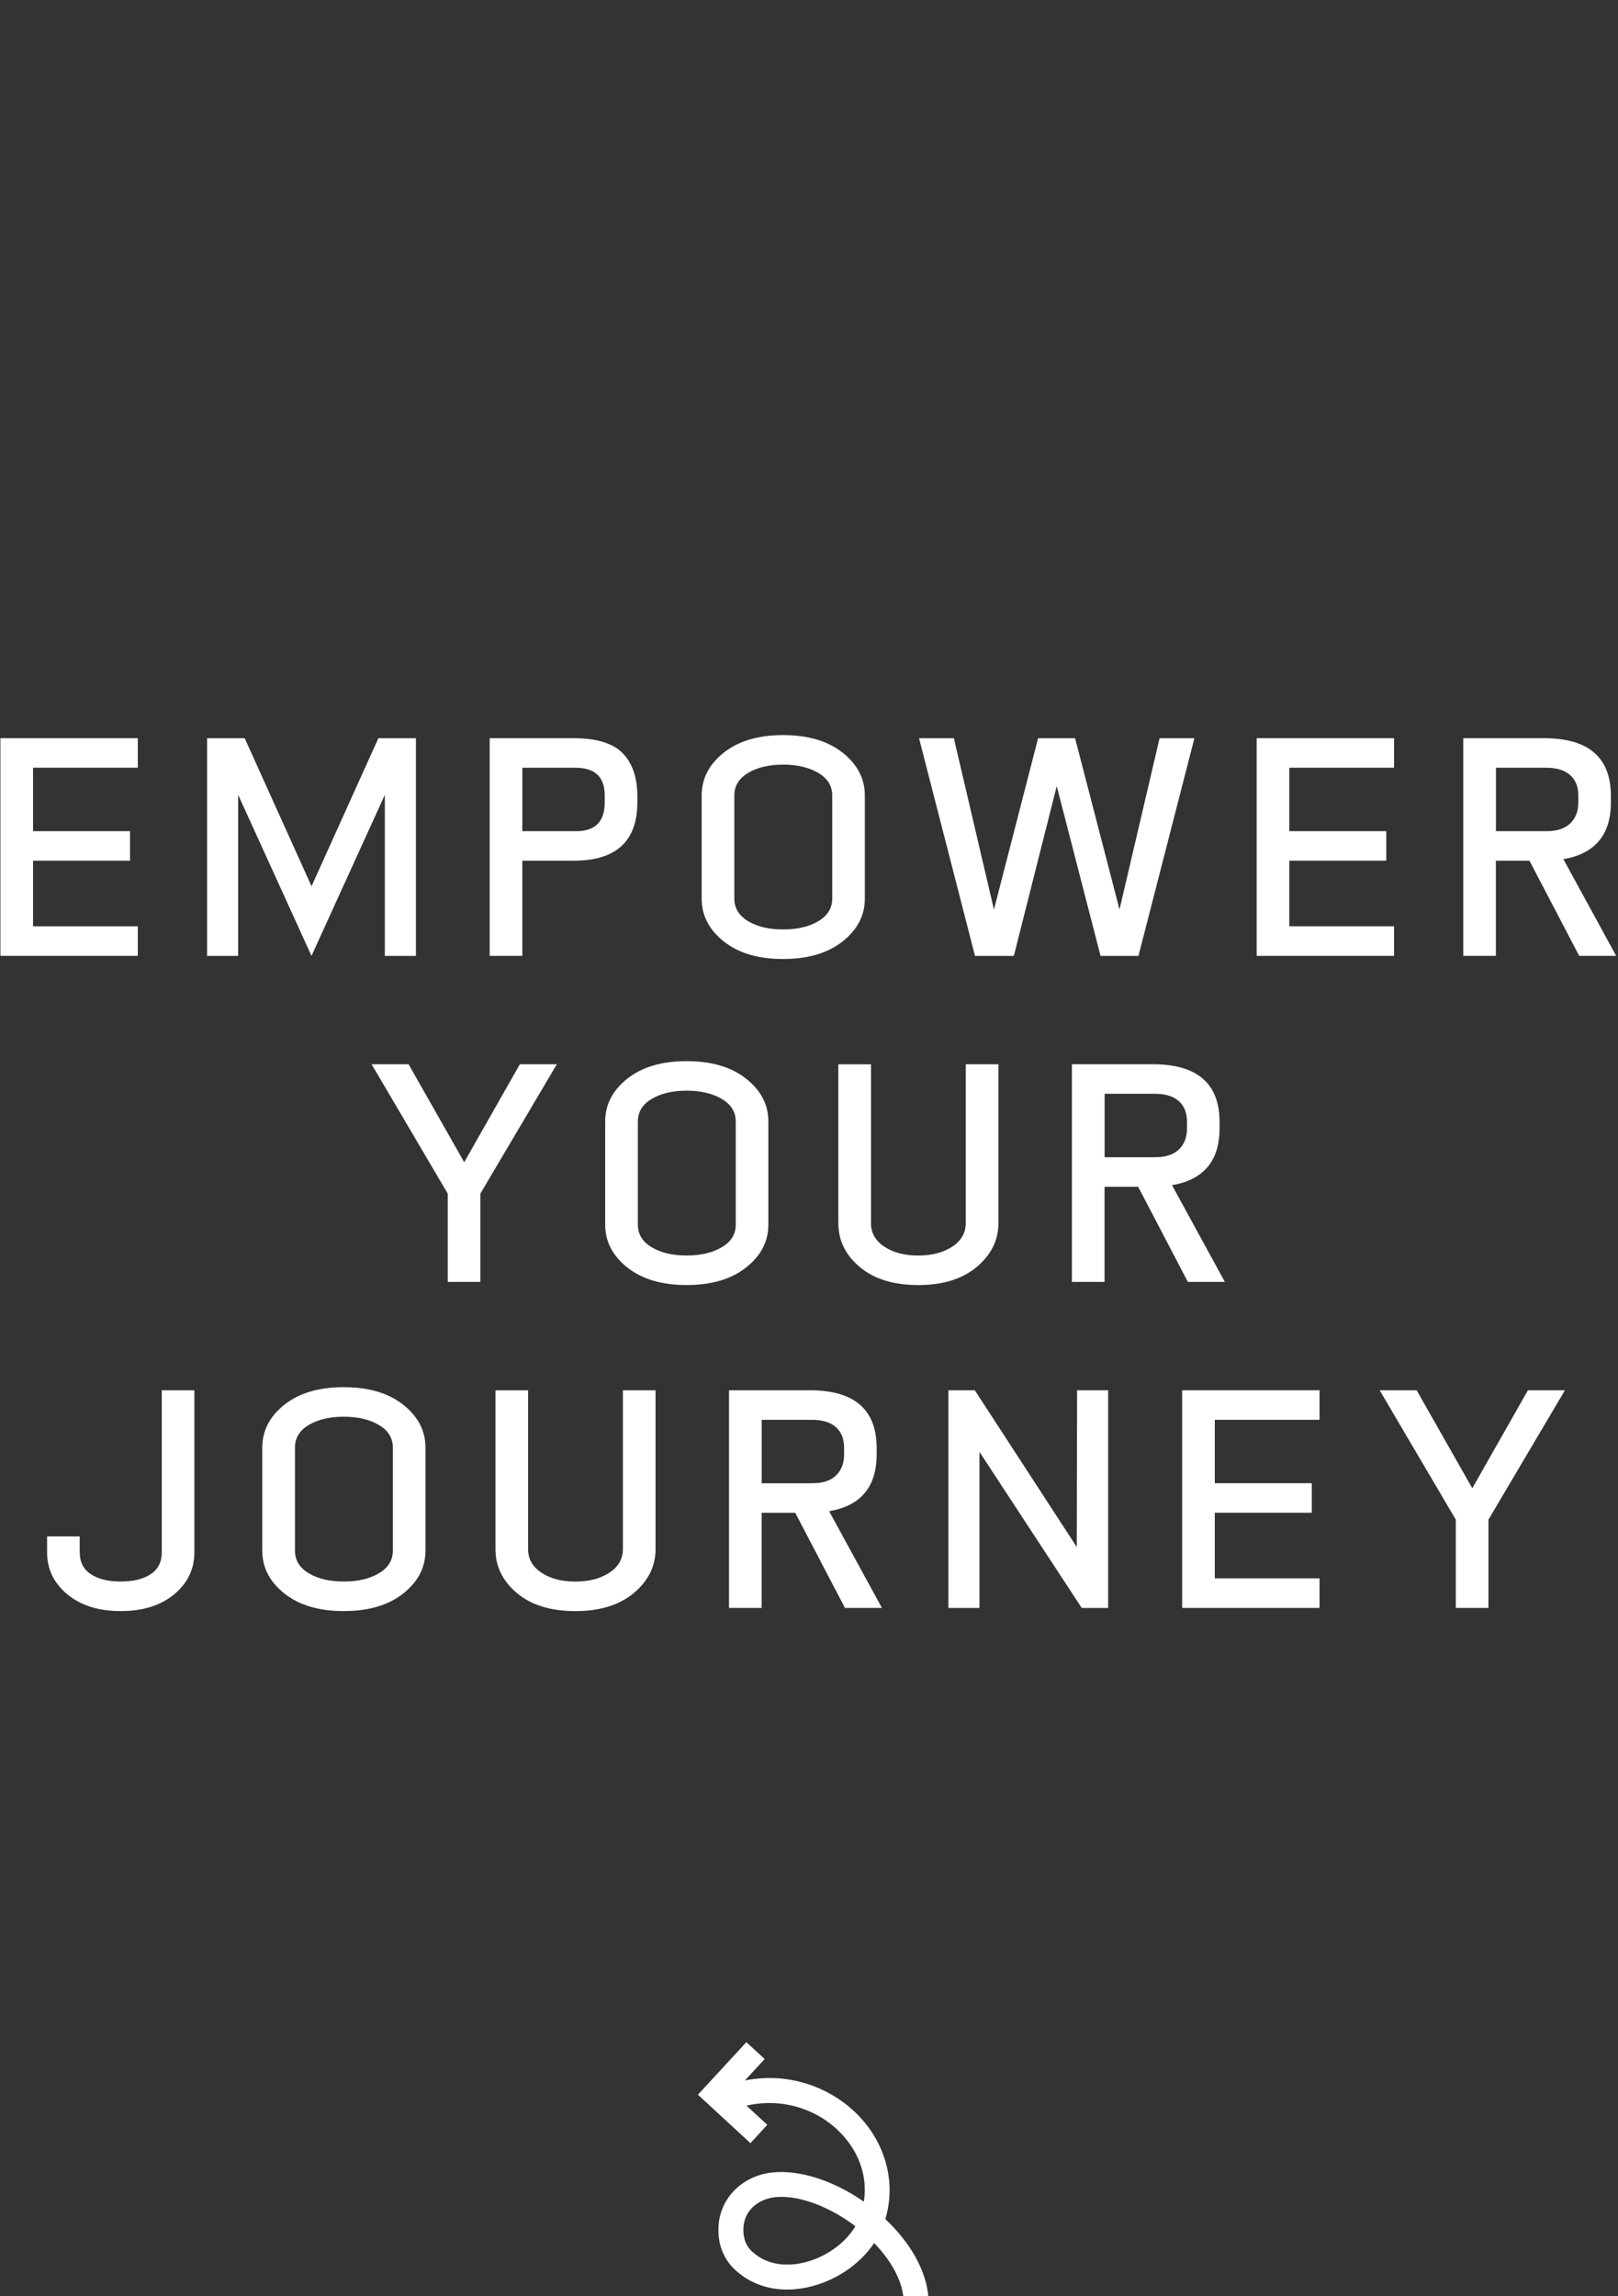
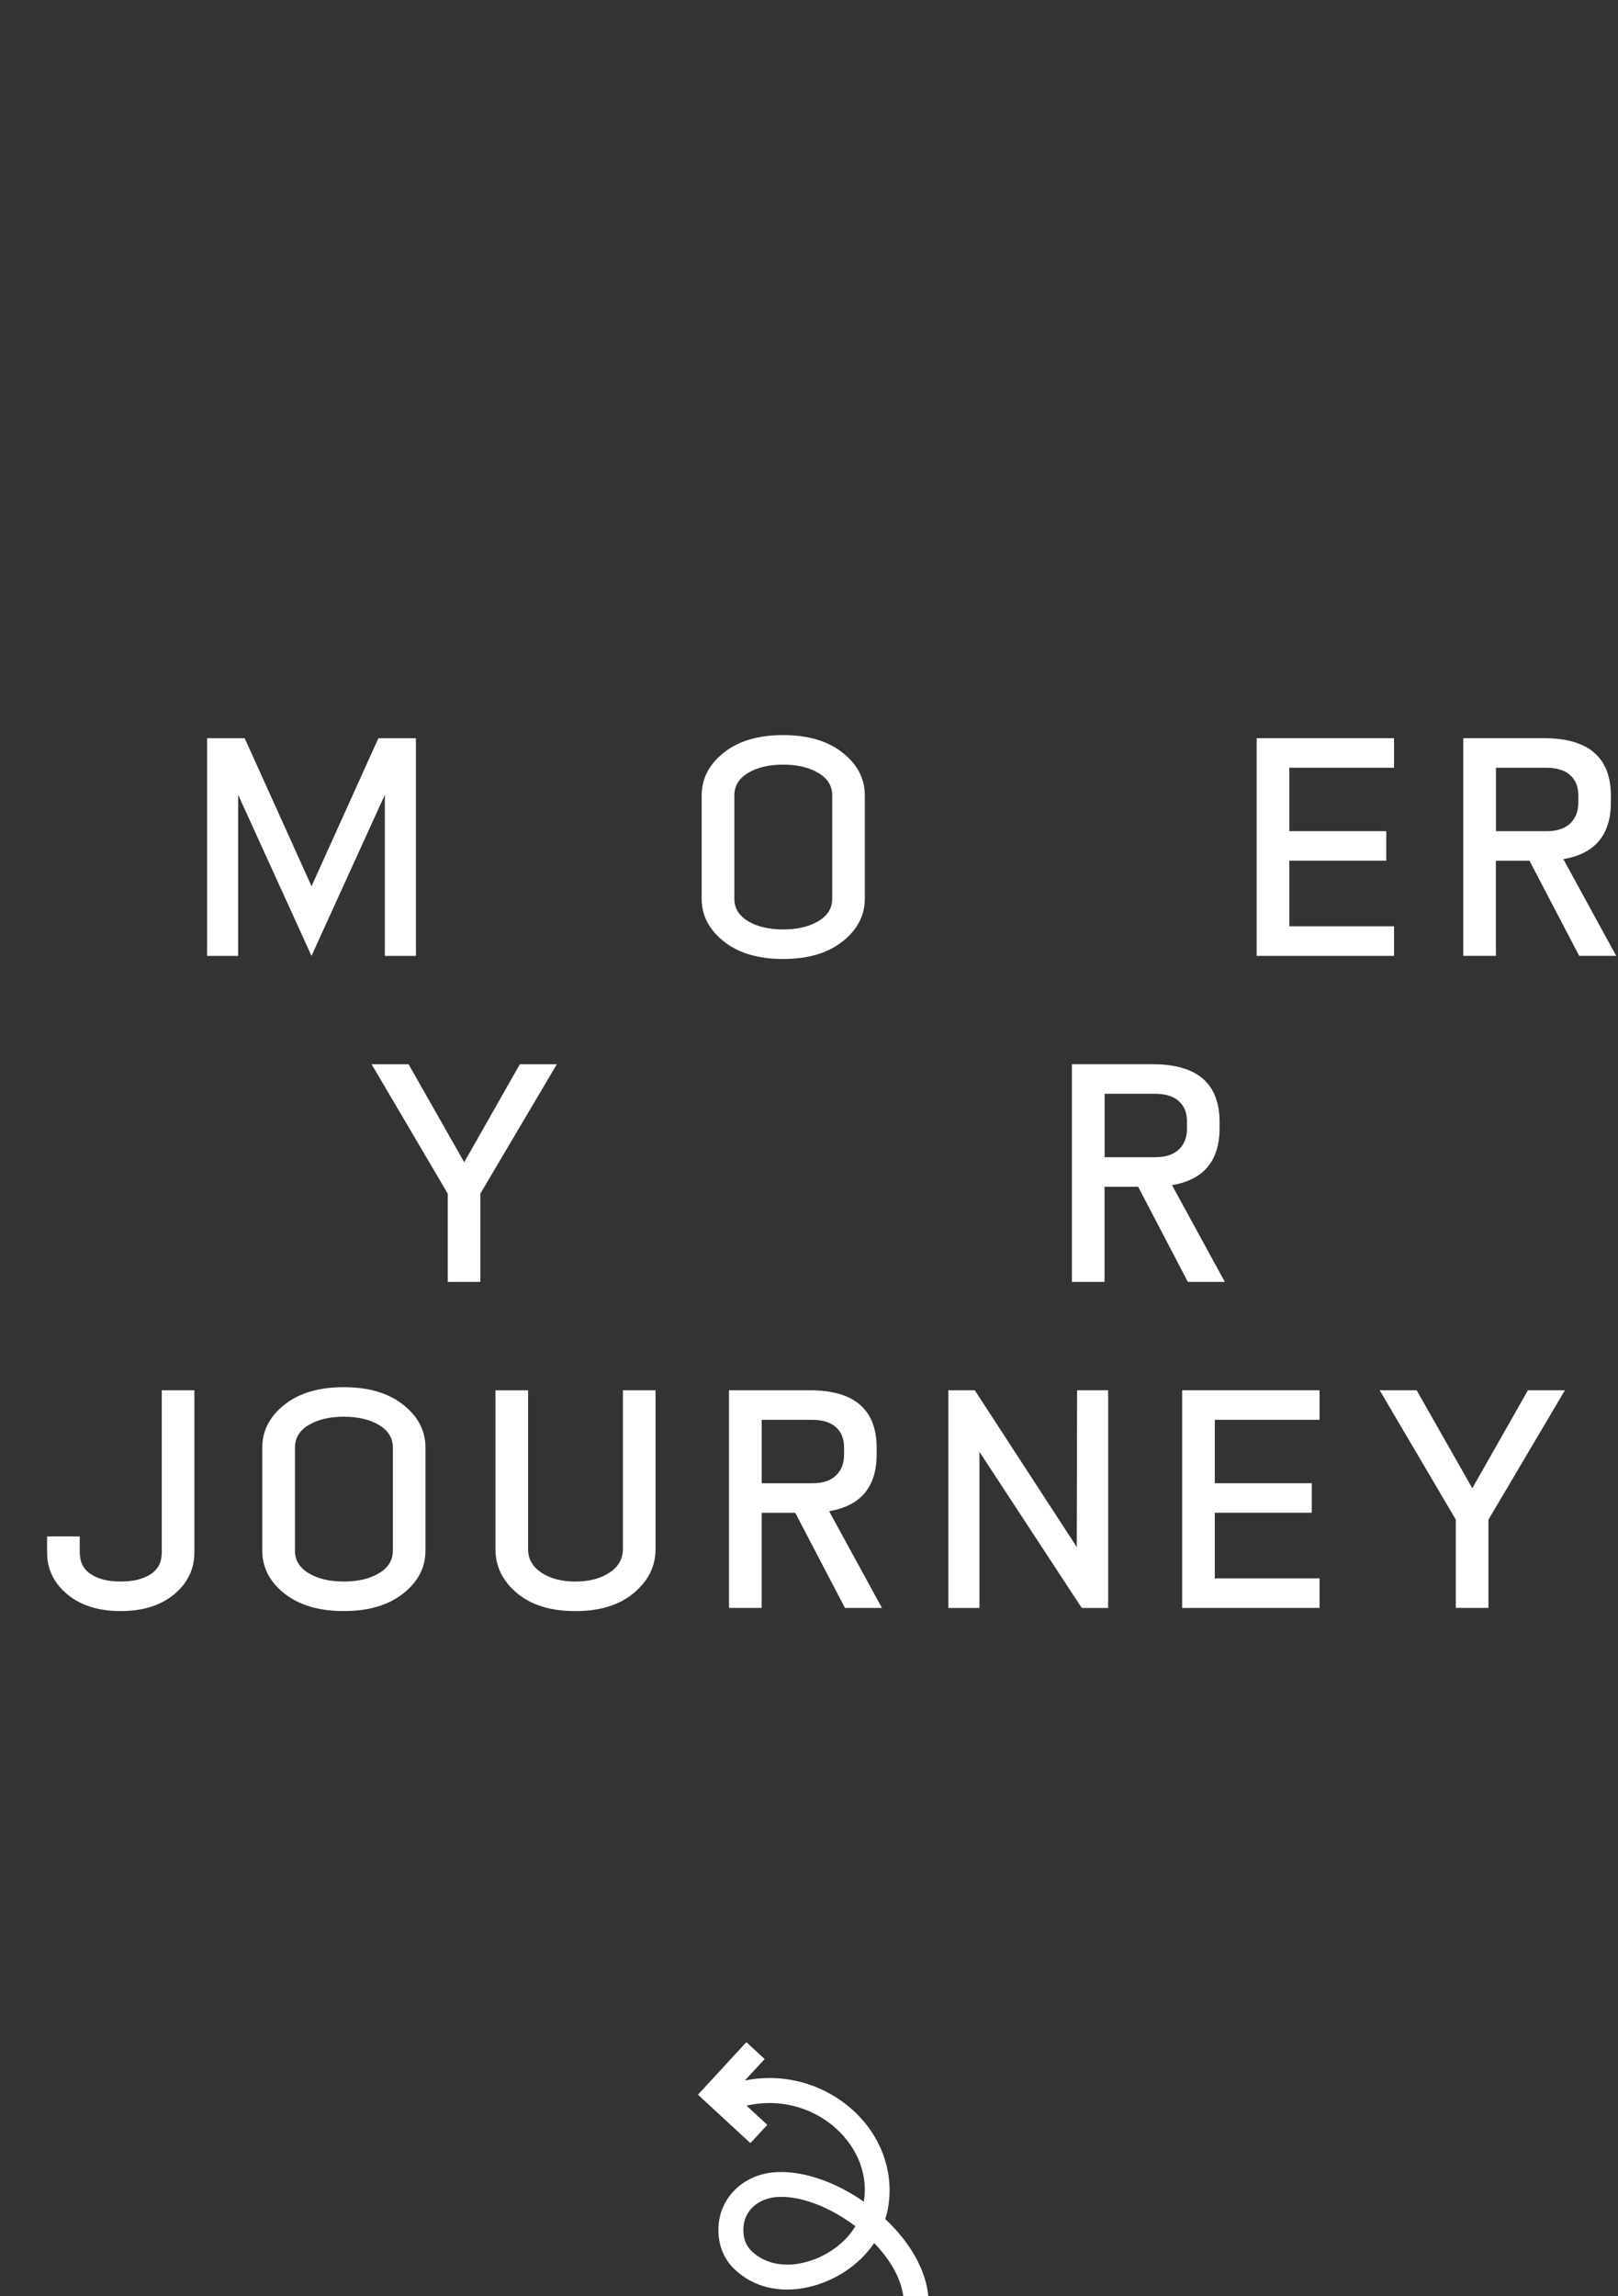
<svg xmlns="http://www.w3.org/2000/svg" id="Layer_2" data-name="Layer 2" viewBox="0 0 549.76 779.88">
  <rect x="0" y="0" width="549.76" height="779.88" fill="#333333" stroke="none" />
  <defs>
    <style>
      .cls-1 {
        fill: #fff;
      }

      .cls-2 {
        fill: none;
        opacity: 0;
        stroke: #fff;
        stroke-miterlimit: 10;
        stroke-width: .76px;
      }
    </style>
  </defs>
  <g id="Layer_1-2" data-name="Layer 1">
    <g>
      <g>
        <g>
-           <path class="cls-1" d="m46.82,314.61v10.03H.14v-73.93h46.68v10.03H11.23v21.54h32.95v10.03H11.23v22.28h35.59Z" />
          <path class="cls-1" d="m128.54,250.72h12.78v73.93h-10.56v-54.71l-24.92,54.71-24.92-54.71v54.71h-10.56v-73.93h12.78l22.71,50.27,22.71-50.27Z" />
-           <path class="cls-1" d="m216.56,270.36v2.11c0,13.24-7.22,19.85-21.65,19.85h-17.43v32.32h-11.09v-73.93h28.51c7.81,0,13.38,1.71,16.69,5.12,3.31,3.42,4.96,8.25,4.96,14.52Zm-11.09,2.22v-2.43c0-6.27-3.31-9.4-9.93-9.4h-18.06v21.54h18.27c6.48,0,9.72-3.24,9.72-9.72Z" />
          <path class="cls-1" d="m245.91,255.63c5-3.98,11.72-5.97,20.17-5.97s15.19,1.99,20.22,5.97c5.03,3.98,7.55,8.82,7.55,14.52v35.06c0,5.7-2.52,10.54-7.55,14.52-5.03,3.98-11.78,5.97-20.22,5.97s-15.17-1.99-20.17-5.97c-5-3.98-7.5-8.82-7.5-14.52v-35.06c0-5.7,2.5-10.54,7.5-14.52Zm36.86,49.58v-35.06c0-3.24-1.58-5.79-4.75-7.66-3.17-1.87-7.15-2.8-11.93-2.8s-8.75.93-11.88,2.8c-3.13,1.87-4.7,4.42-4.7,7.66v35.06c0,3.24,1.57,5.79,4.7,7.66,3.13,1.87,7.09,2.8,11.88,2.8s8.77-.93,11.93-2.8c3.17-1.86,4.75-4.42,4.75-7.66Z" />
-           <path class="cls-1" d="m380.38,308.91l13.62-58.19h11.83l-19.01,73.93h-12.88l-14.89-57.66-14.57,57.66h-13.2l-19.01-73.93h11.83l13.62,58.19,15-58.19h12.57l15.1,58.19Z" />
          <path class="cls-1" d="m473.67,314.61v10.03h-46.68v-73.93h46.68v10.03h-35.59v21.54h32.95v10.03h-32.95v22.28h35.59Z" />
          <path class="cls-1" d="m531.2,291.8l17.95,32.84h-12.57l-16.9-32.32h-11.41v32.32h-11.09v-73.93h27.46c15.14,0,22.71,6.55,22.71,19.64v2.11c0,11.05-5.39,17.5-16.16,19.33Zm-5.91-31.05h-17v21.54h17.21c3.52,0,6.19-.88,8.03-2.64,1.83-1.76,2.75-4.12,2.75-7.08v-2.43c0-2.96-.93-5.26-2.8-6.92-1.87-1.65-4.59-2.48-8.18-2.48Z" />
          <path class="cls-1" d="m157.73,394.72l18.9-33.27h12.57l-25.98,43.93v29.99h-11.09v-29.99l-25.87-43.93h12.57l18.9,33.27Z" />
-           <path class="cls-1" d="m213.13,366.36c5-3.98,11.72-5.97,20.17-5.97s15.19,1.99,20.22,5.97c5.03,3.98,7.55,8.82,7.55,14.52v35.06c0,5.7-2.52,10.54-7.55,14.52-5.03,3.98-11.78,5.97-20.22,5.97s-15.17-1.99-20.17-5.97c-5-3.98-7.5-8.82-7.5-14.52v-35.06c0-5.7,2.5-10.54,7.5-14.52Zm36.86,49.58v-35.06c0-3.24-1.58-5.79-4.75-7.66-3.17-1.87-7.15-2.8-11.93-2.8s-8.75.93-11.88,2.8c-3.13,1.87-4.7,4.42-4.7,7.66v35.06c0,3.24,1.57,5.79,4.7,7.66,3.13,1.87,7.09,2.8,11.88,2.8s8.77-.93,11.93-2.8c3.17-1.86,4.75-4.42,4.75-7.66Z" />
-           <path class="cls-1" d="m328.15,415.42v-53.97h11.09v53.97c0,5.77-2.45,10.72-7.34,14.84-4.89,4.12-11.53,6.18-19.91,6.18s-15-2.04-19.85-6.12c-4.86-4.08-7.29-9.05-7.29-14.89v-53.97h11.09v53.97c0,3.31,1.51,5.97,4.54,7.97,3.03,2.01,6.87,3.01,11.51,3.01s8.5-1,11.56-3.01c3.06-2.01,4.59-4.66,4.59-7.97Z" />
          <path class="cls-1" d="m398.23,402.53l17.95,32.84h-12.57l-16.9-32.32h-11.41v32.32h-11.09v-73.93h27.46c15.14,0,22.71,6.55,22.71,19.64v2.11c0,11.05-5.39,17.5-16.16,19.33Zm-5.91-31.05h-17v21.54h17.21c3.52,0,6.19-.88,8.03-2.64,1.83-1.76,2.75-4.12,2.75-7.08v-2.43c0-2.96-.93-5.26-2.8-6.92-1.87-1.65-4.59-2.48-8.18-2.48Z" />
          <path class="cls-1" d="m54.96,472.18h11.09v55.02c0,5.7-2.29,10.46-6.86,14.26-4.58,3.8-10.63,5.7-18.17,5.7s-13.59-1.9-18.16-5.7c-4.58-3.8-6.86-8.55-6.86-14.26v-5.39h11.09v5.39c0,3.31,1.27,5.79,3.8,7.45,2.53,1.66,5.91,2.48,10.14,2.48s7.6-.83,10.14-2.48c2.53-1.65,3.8-4.13,3.8-7.45v-55.02Z" />
          <path class="cls-1" d="m96.62,477.09c5-3.98,11.72-5.97,20.17-5.97s15.19,1.99,20.22,5.97c5.03,3.98,7.55,8.82,7.55,14.52v35.06c0,5.7-2.52,10.54-7.55,14.52-5.03,3.98-11.78,5.97-20.22,5.97s-15.17-1.99-20.17-5.97c-5-3.98-7.5-8.82-7.5-14.52v-35.06c0-5.7,2.5-10.54,7.5-14.52Zm36.86,49.58v-35.06c0-3.24-1.58-5.79-4.75-7.66-3.17-1.87-7.15-2.8-11.93-2.8s-8.75.93-11.88,2.8c-3.13,1.87-4.7,4.42-4.7,7.66v35.06c0,3.24,1.57,5.79,4.7,7.66,3.13,1.87,7.09,2.8,11.88,2.8s8.77-.93,11.93-2.8c3.17-1.86,4.75-4.42,4.75-7.66Z" />
          <path class="cls-1" d="m211.65,526.15v-53.97h11.09v53.97c0,5.77-2.45,10.72-7.34,14.84-4.89,4.12-11.53,6.18-19.91,6.18s-15-2.04-19.85-6.12c-4.86-4.08-7.29-9.05-7.29-14.89v-53.97h11.09v53.97c0,3.31,1.51,5.97,4.54,7.97,3.03,2.01,6.86,3.01,11.51,3.01s8.5-1,11.56-3.01c3.06-2.01,4.59-4.66,4.59-7.97Z" />
          <path class="cls-1" d="m281.72,513.26l17.95,32.84h-12.57l-16.9-32.32h-11.41v32.32h-11.09v-73.93h27.46c15.14,0,22.71,6.55,22.71,19.64v2.11c0,11.05-5.39,17.5-16.16,19.33Zm-5.91-31.05h-17v21.54h17.21c3.52,0,6.19-.88,8.03-2.64,1.83-1.76,2.75-4.12,2.75-7.08v-2.43c0-2.96-.93-5.26-2.8-6.92-1.87-1.65-4.59-2.48-8.18-2.48Z" />
          <path class="cls-1" d="m331.22,472.18l34.64,53.23.11-53.23h10.56v73.93h-8.98l-34.75-53.02v53.02h-10.56v-73.93h8.98Z" />
          <path class="cls-1" d="m448.35,536.07v10.03h-46.68v-73.93h46.68v10.03h-35.59v21.54h32.95v10.03h-32.95v22.28h35.59Z" />
          <path class="cls-1" d="m500.25,505.45l18.9-33.27h12.57l-25.98,43.93v29.99h-11.09v-29.99l-25.87-43.93h12.57l18.9,33.27Z" />
        </g>
        <path class="cls-1" d="m300.82,753.64c3.91-12.99-.25-27.22-11.08-37.04-8.27-7.49-21.43-13.01-36.64-10.02l6.72-7.28-6.22-5.73-16.46,17.84,17.84,16.46,5.73-6.22-7.07-6.52c12.71-2.85,23.64,1.6,30.41,7.74,7.53,6.82,10.9,15.96,9.47,24.88-10.19-7.11-21.77-10.9-31.05-9.93-10.02,1.06-17.55,8.38-18.3,17.81-.48,6.04,1.49,11.44,5.55,15.22,6.39,5.95,15.19,8.06,24.76,5.96,9.32-2.05,17.66-7.71,22.54-15.02,5.69,5.89,9.18,12.26,9.91,18.11h8.49c-.79-8.78-6-18.17-14.62-26.24Zm-28.14,14.9c-3.93.87-11.38,1.51-17.18-3.89-2.73-2.54-3.07-5.95-2.88-8.36.5-6.23,5.76-9.55,10.76-10.07.69-.07,1.4-.11,2.14-.11,7.51,0,16.97,3.78,25.12,9.97-3.53,5.95-10.4,10.79-17.94,12.45Z" />
      </g>
      <rect class="cls-2" x=".38" y=".38" width="549" height="96" />
    </g>
  </g>
</svg>